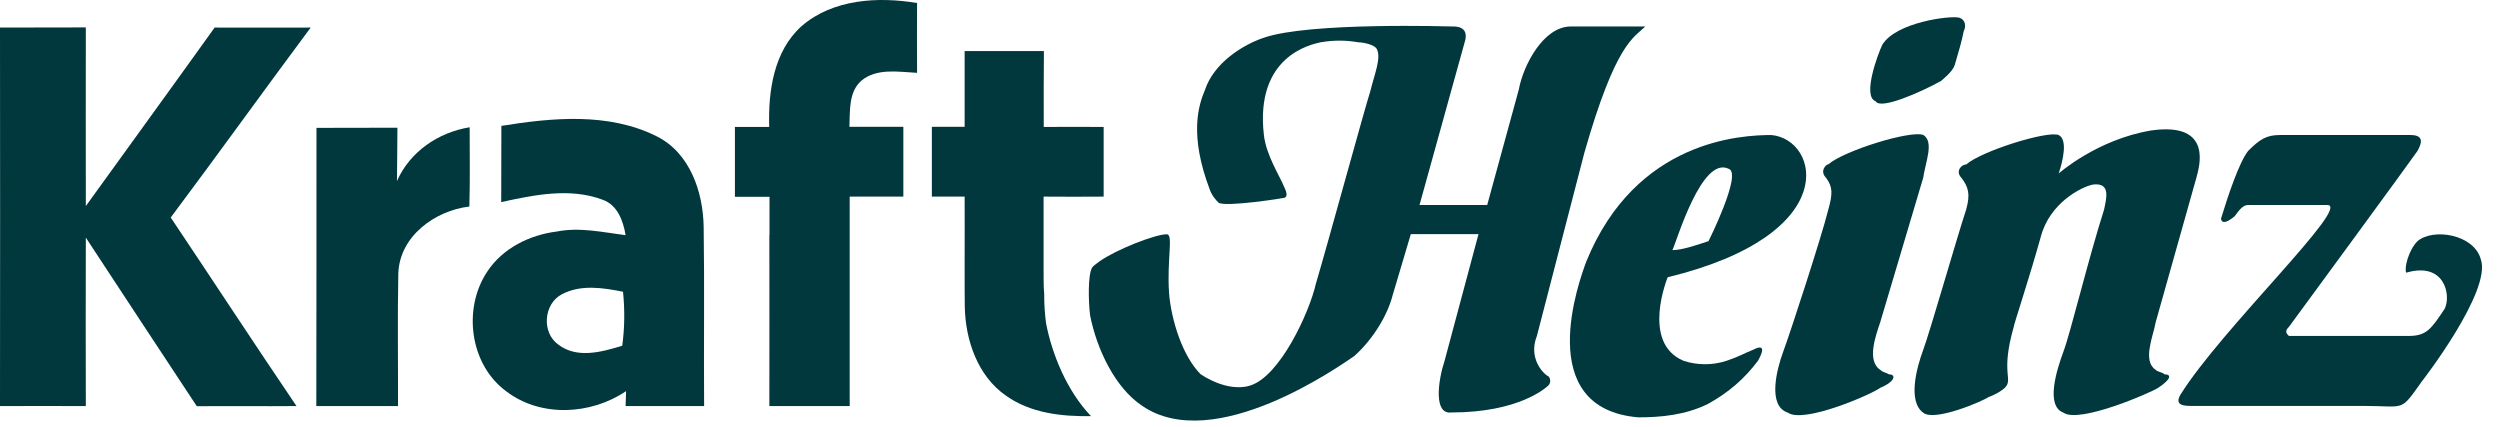
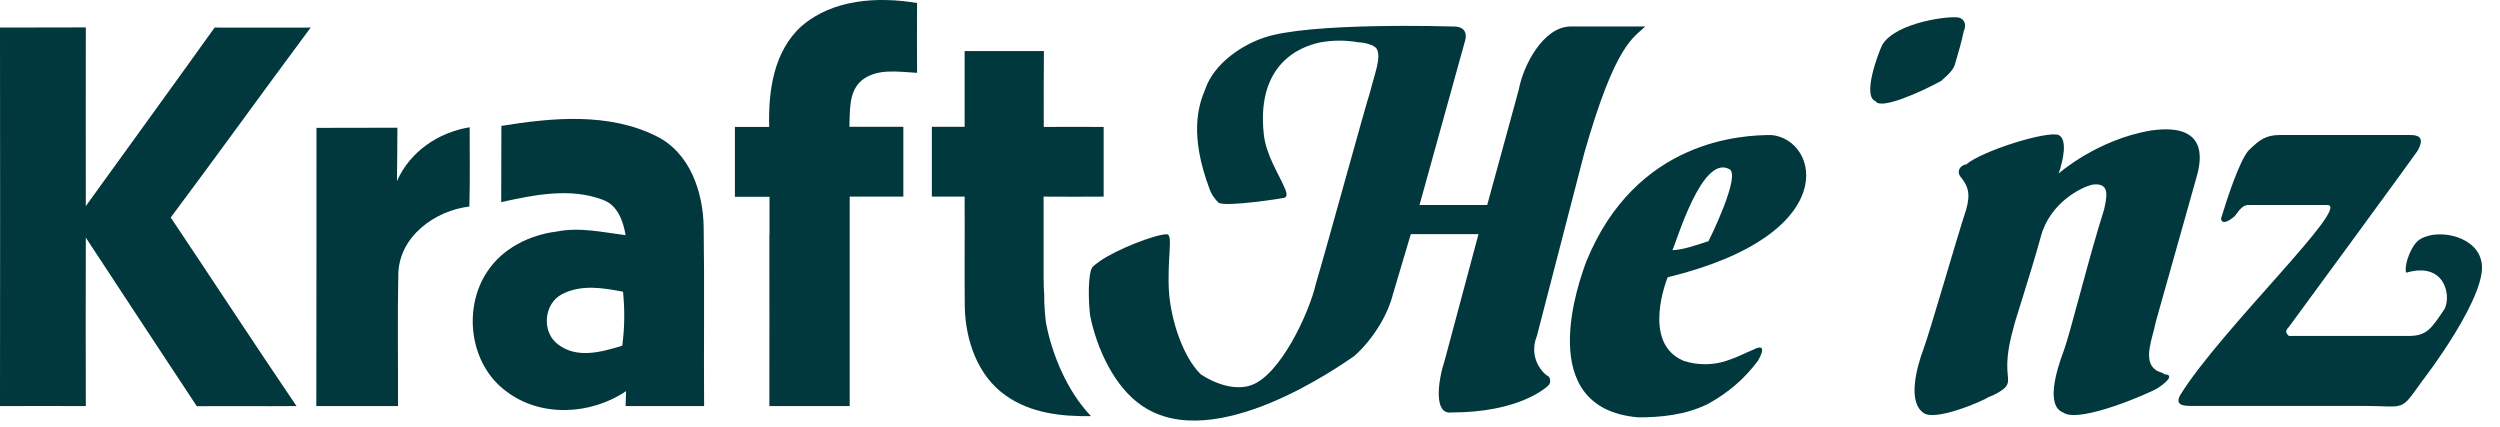
<svg xmlns="http://www.w3.org/2000/svg" width="164" height="28" viewBox="0 0 164 28" fill="none">
  <path d="M72.4 12.898C72.4 11.378 72.4 9.848 72.4 8.328C71.09 8.318 69.78 8.318 68.47 8.328C68.47 6.668 68.46 5.008 68.48 3.348C66.75 3.358 65.01 3.348 63.28 3.348V8.318H61.13C61.13 9.838 61.13 11.368 61.13 12.898H63.28C63.29 14.288 63.28 15.678 63.28 17.078C63.28 17.198 63.28 17.308 63.28 17.428C63.28 17.518 63.28 17.598 63.28 17.688C63.28 18.498 63.28 19.308 63.29 20.118C63.33 22.308 64.13 24.658 65.98 25.948C67.61 27.108 69.63 27.328 71.57 27.298C69.97 25.628 69.01 23.198 68.63 21.248L68.62 21.188L68.61 21.128C68.56 20.698 68.49 20.008 68.5 19.288C68.49 19.128 68.48 18.978 68.47 18.828C68.46 18.428 68.46 18.038 68.46 17.638C68.45 16.058 68.47 14.478 68.46 12.898C69.78 12.908 71.09 12.908 72.4 12.898Z" fill="#01383D" />
  <path d="M60.16 4.778C60.15 3.248 60.15 1.728 60.16 0.198C57.6 -0.232 54.64 -0.062 52.59 1.708C50.75 3.358 50.39 5.988 50.46 8.328C50.44 8.328 50.43 8.328 50.41 8.328H48.21C48.21 9.858 48.21 11.378 48.21 12.908H50.11C50.23 12.908 50.35 12.908 50.47 12.908H50.48V15.408H50.47C50.47 19.148 50.48 22.898 50.47 26.638H52.88C53.83 26.638 54.79 26.638 55.74 26.638C55.74 22.838 55.74 19.038 55.74 15.238V12.898H59.26C59.26 11.368 59.26 9.848 59.26 8.318C59.26 8.318 55.81 8.318 55.72 8.318C55.77 7.288 55.65 6.058 56.5 5.298C57.51 4.448 58.94 4.718 60.16 4.778Z" fill="#01383D" />
  <path d="M40.82 22.678C39.49 23.088 37.86 23.548 36.63 22.608C35.51 21.818 35.66 19.918 36.87 19.298C38.11 18.648 39.55 18.878 40.87 19.138C40.99 20.318 40.98 21.498 40.82 22.678ZM41.04 26.638H43.38C43.82 26.638 44.27 26.638 44.71 26.638H46.19C46.16 22.718 46.22 18.798 46.16 14.868C46.12 12.568 45.25 10.008 43.05 8.928C39.91 7.368 36.23 7.718 32.89 8.258C32.88 9.918 32.89 11.588 32.88 13.258C35.03 12.788 37.38 12.298 39.52 13.098C40.51 13.438 40.88 14.488 41.04 15.428C39.55 15.238 38.03 14.888 36.53 15.188C34.75 15.408 32.98 16.278 31.97 17.808C30.34 20.238 30.81 23.918 33.22 25.678C35.48 27.398 38.77 27.218 41.07 25.658C41.06 25.918 41.05 26.398 41.04 26.638Z" fill="#01383D" />
  <path d="M14.08 1.808C16.18 1.818 18.28 1.808 20.38 1.808C17.3 5.948 14.29 10.138 11.2 14.268C13.96 18.388 16.67 22.538 19.45 26.638C17.27 26.658 15.09 26.628 12.91 26.648C10.48 22.968 8.05 19.278 5.63 15.588C5.62 19.268 5.62 22.958 5.63 26.638C3.75 26.628 1.87 26.638 0 26.638C0.01 18.358 0.01 10.088 0 1.808C1.88 1.798 3.75 1.808 5.63 1.798C5.63 5.708 5.62 9.608 5.63 13.518C8.45 9.608 11.28 5.718 14.08 1.808Z" fill="#01383D" />
  <path d="M20.76 8.388C22.53 8.378 24.3 8.388 26.07 8.378C26.06 9.548 26.06 10.718 26.04 11.878C26.9 9.938 28.75 8.688 30.81 8.348C30.81 10.078 30.84 11.818 30.79 13.548C28.53 13.818 26.21 15.498 26.13 17.938C26.07 20.838 26.12 23.738 26.11 26.638C24.32 26.638 22.54 26.638 20.75 26.638C20.76 20.548 20.76 14.468 20.76 8.388Z" fill="#01383D" />
  <path d="M113.41 11.078C114.3 11.378 112.08 15.818 112.08 15.818C111.19 16.118 110.3 16.408 109.71 16.408C110 15.818 111.63 10.188 113.41 11.078ZM115.04 22.928C114.3 23.228 114.15 23.368 113.26 23.668C112.37 23.968 111.33 23.968 110.44 23.668C107.63 22.488 109.4 18.188 109.4 18.188C120.95 15.378 119.33 9.148 116.21 8.858C114.28 8.858 107.32 9.158 104.06 17.158C103.62 18.348 100.5 26.788 107.47 27.378C108.95 27.378 110.58 27.228 112.06 26.488C113.39 25.748 114.43 24.858 115.32 23.668C116.08 22.338 115.04 22.928 115.04 22.928Z" fill="#01383D" />
  <path d="M142 24.558C141.85 24.409 141.56 24.409 141.41 24.259C140.52 23.669 141.26 22.038 141.41 21.148L144.08 11.668C144.23 11.079 145.27 7.968 141.12 8.558C137.57 9.148 135.05 11.379 135.05 11.379C135.35 10.489 135.64 9.158 135.05 8.858C134.31 8.558 130.01 9.898 128.98 10.789C128.68 10.789 128.24 11.229 128.68 11.678C129.12 12.268 129.27 12.719 128.98 13.748C128.39 15.528 126.61 21.748 126.17 22.928C125.73 24.119 125.13 26.338 126.17 27.078C126.91 27.669 130.02 26.338 130.47 26.038C130.91 25.889 131.36 25.599 131.51 25.448C132.1 24.858 131.21 24.558 132.1 21.448C132.1 21.299 133.14 18.189 133.88 15.518C134.47 13.299 136.55 12.258 137.29 12.108C138.48 11.959 138.18 12.998 138.03 13.739C136.99 16.998 135.81 21.889 135.36 23.069C134.92 24.259 134.17 26.628 135.36 27.069C136.4 27.808 141.14 25.738 141.58 25.439C142.45 24.858 142.45 24.558 142 24.558Z" fill="#01383D" />
-   <path d="M123.93 24.558C123.63 24.408 123.49 24.408 123.34 24.258C122.45 23.668 123.04 22.038 123.34 21.148L126.16 11.668C126.31 10.628 126.9 9.298 126.16 8.848C125.27 8.548 120.97 9.888 119.94 10.778C119.79 10.778 119.35 11.218 119.79 11.668C120.23 12.258 120.23 12.708 119.94 13.738C119.5 15.518 117.42 21.888 116.98 23.068C116.54 24.258 115.94 26.628 117.28 27.068C118.32 27.808 122.76 25.878 123.35 25.438C124.37 25.008 124.37 24.558 123.93 24.558Z" fill="#01383D" />
  <path d="M123.04 6.638C123.34 7.228 126 6.048 127.34 5.308C127.49 5.158 128.08 4.718 128.23 4.268C128.53 3.228 128.67 2.788 128.82 2.048C128.97 1.748 128.97 1.308 128.52 1.158C127.93 1.008 124.37 1.458 123.48 2.938C123.19 3.528 122.15 6.338 123.04 6.638Z" fill="#01383D" />
  <path d="M162.74 17.008C162.3 15.378 159.63 14.938 158.59 15.818C158 16.408 157.7 17.598 157.85 17.888C160.37 17.148 160.81 19.368 160.37 20.258C159.48 21.588 159.18 22.038 158 22.038H150.15C150 21.888 149.85 21.738 150.15 21.448C150.59 20.858 158.3 10.338 158.59 9.898C158.74 9.598 159.18 8.858 158.14 8.858H149.55C148.66 8.858 148.22 9.158 147.48 9.898C146.89 10.638 146.15 12.858 145.7 14.338C145.7 14.338 145.7 14.928 146.59 14.188C146.74 14.038 147.03 13.448 147.48 13.448H152.67C154.3 13.448 145.71 21.598 143.04 25.888C142.6 26.628 143.34 26.628 143.78 26.628H155.04C157.85 26.628 157.41 27.068 158.89 24.998C158.89 25.008 163.48 19.078 162.74 17.008Z" fill="#01383D" />
  <path d="M100.82 22.038L103.93 10.038C106 2.778 107.19 2.478 107.93 1.738H103.04C101.26 1.738 99.93 4.258 99.63 5.888L97.56 13.448H93.12C93.12 13.448 95.79 3.818 96.08 2.778C96.23 2.338 96.23 1.738 95.34 1.738C95.19 1.738 85.86 1.438 82.9 2.478C81.57 2.918 79.64 4.108 79.05 5.888C78.61 6.928 78.01 8.848 79.35 12.408C79.5 12.848 79.79 13.148 79.94 13.298C80.38 13.598 84.24 12.998 84.09 12.998C84.39 12.998 84.53 12.848 84.24 12.258C83.94 11.518 83.06 10.188 82.91 8.848C82.32 3.658 86.02 2.918 86.61 2.778C87.5 2.628 88.24 2.628 89.13 2.778C89.43 2.778 90.17 2.928 90.32 3.218C90.62 3.808 90.17 4.848 89.88 6.028C89.58 6.918 87.07 16.098 86.32 18.618C85.88 20.548 83.95 24.688 82.02 25.288C81.58 25.438 80.98 25.438 80.39 25.288C79.8 25.138 79.2 24.848 78.76 24.548C77.57 23.358 76.83 20.988 76.69 19.218C76.54 16.998 76.99 15.368 76.54 15.368C75.77 15.368 73.19 16.388 72.14 17.138C71.72 17.438 71.69 17.498 71.69 17.498C71.67 17.518 71.65 17.538 71.64 17.558C71.37 18.028 71.39 19.678 71.51 20.688C71.95 22.908 73.14 25.428 74.92 26.618C79.66 29.878 87.96 23.948 88.84 23.358C90.17 22.168 91.06 20.548 91.36 19.358C91.8 17.878 92.55 15.358 92.55 15.358H96.99C96.99 15.358 95.21 22.028 94.77 23.648C94.33 24.978 94.03 27.208 95.21 27.058C99.66 27.058 101.43 25.428 101.58 25.278C101.73 25.128 101.73 24.838 101.58 24.688C101.27 24.558 100.23 23.518 100.82 22.038Z" fill="#01383D" />
</svg>